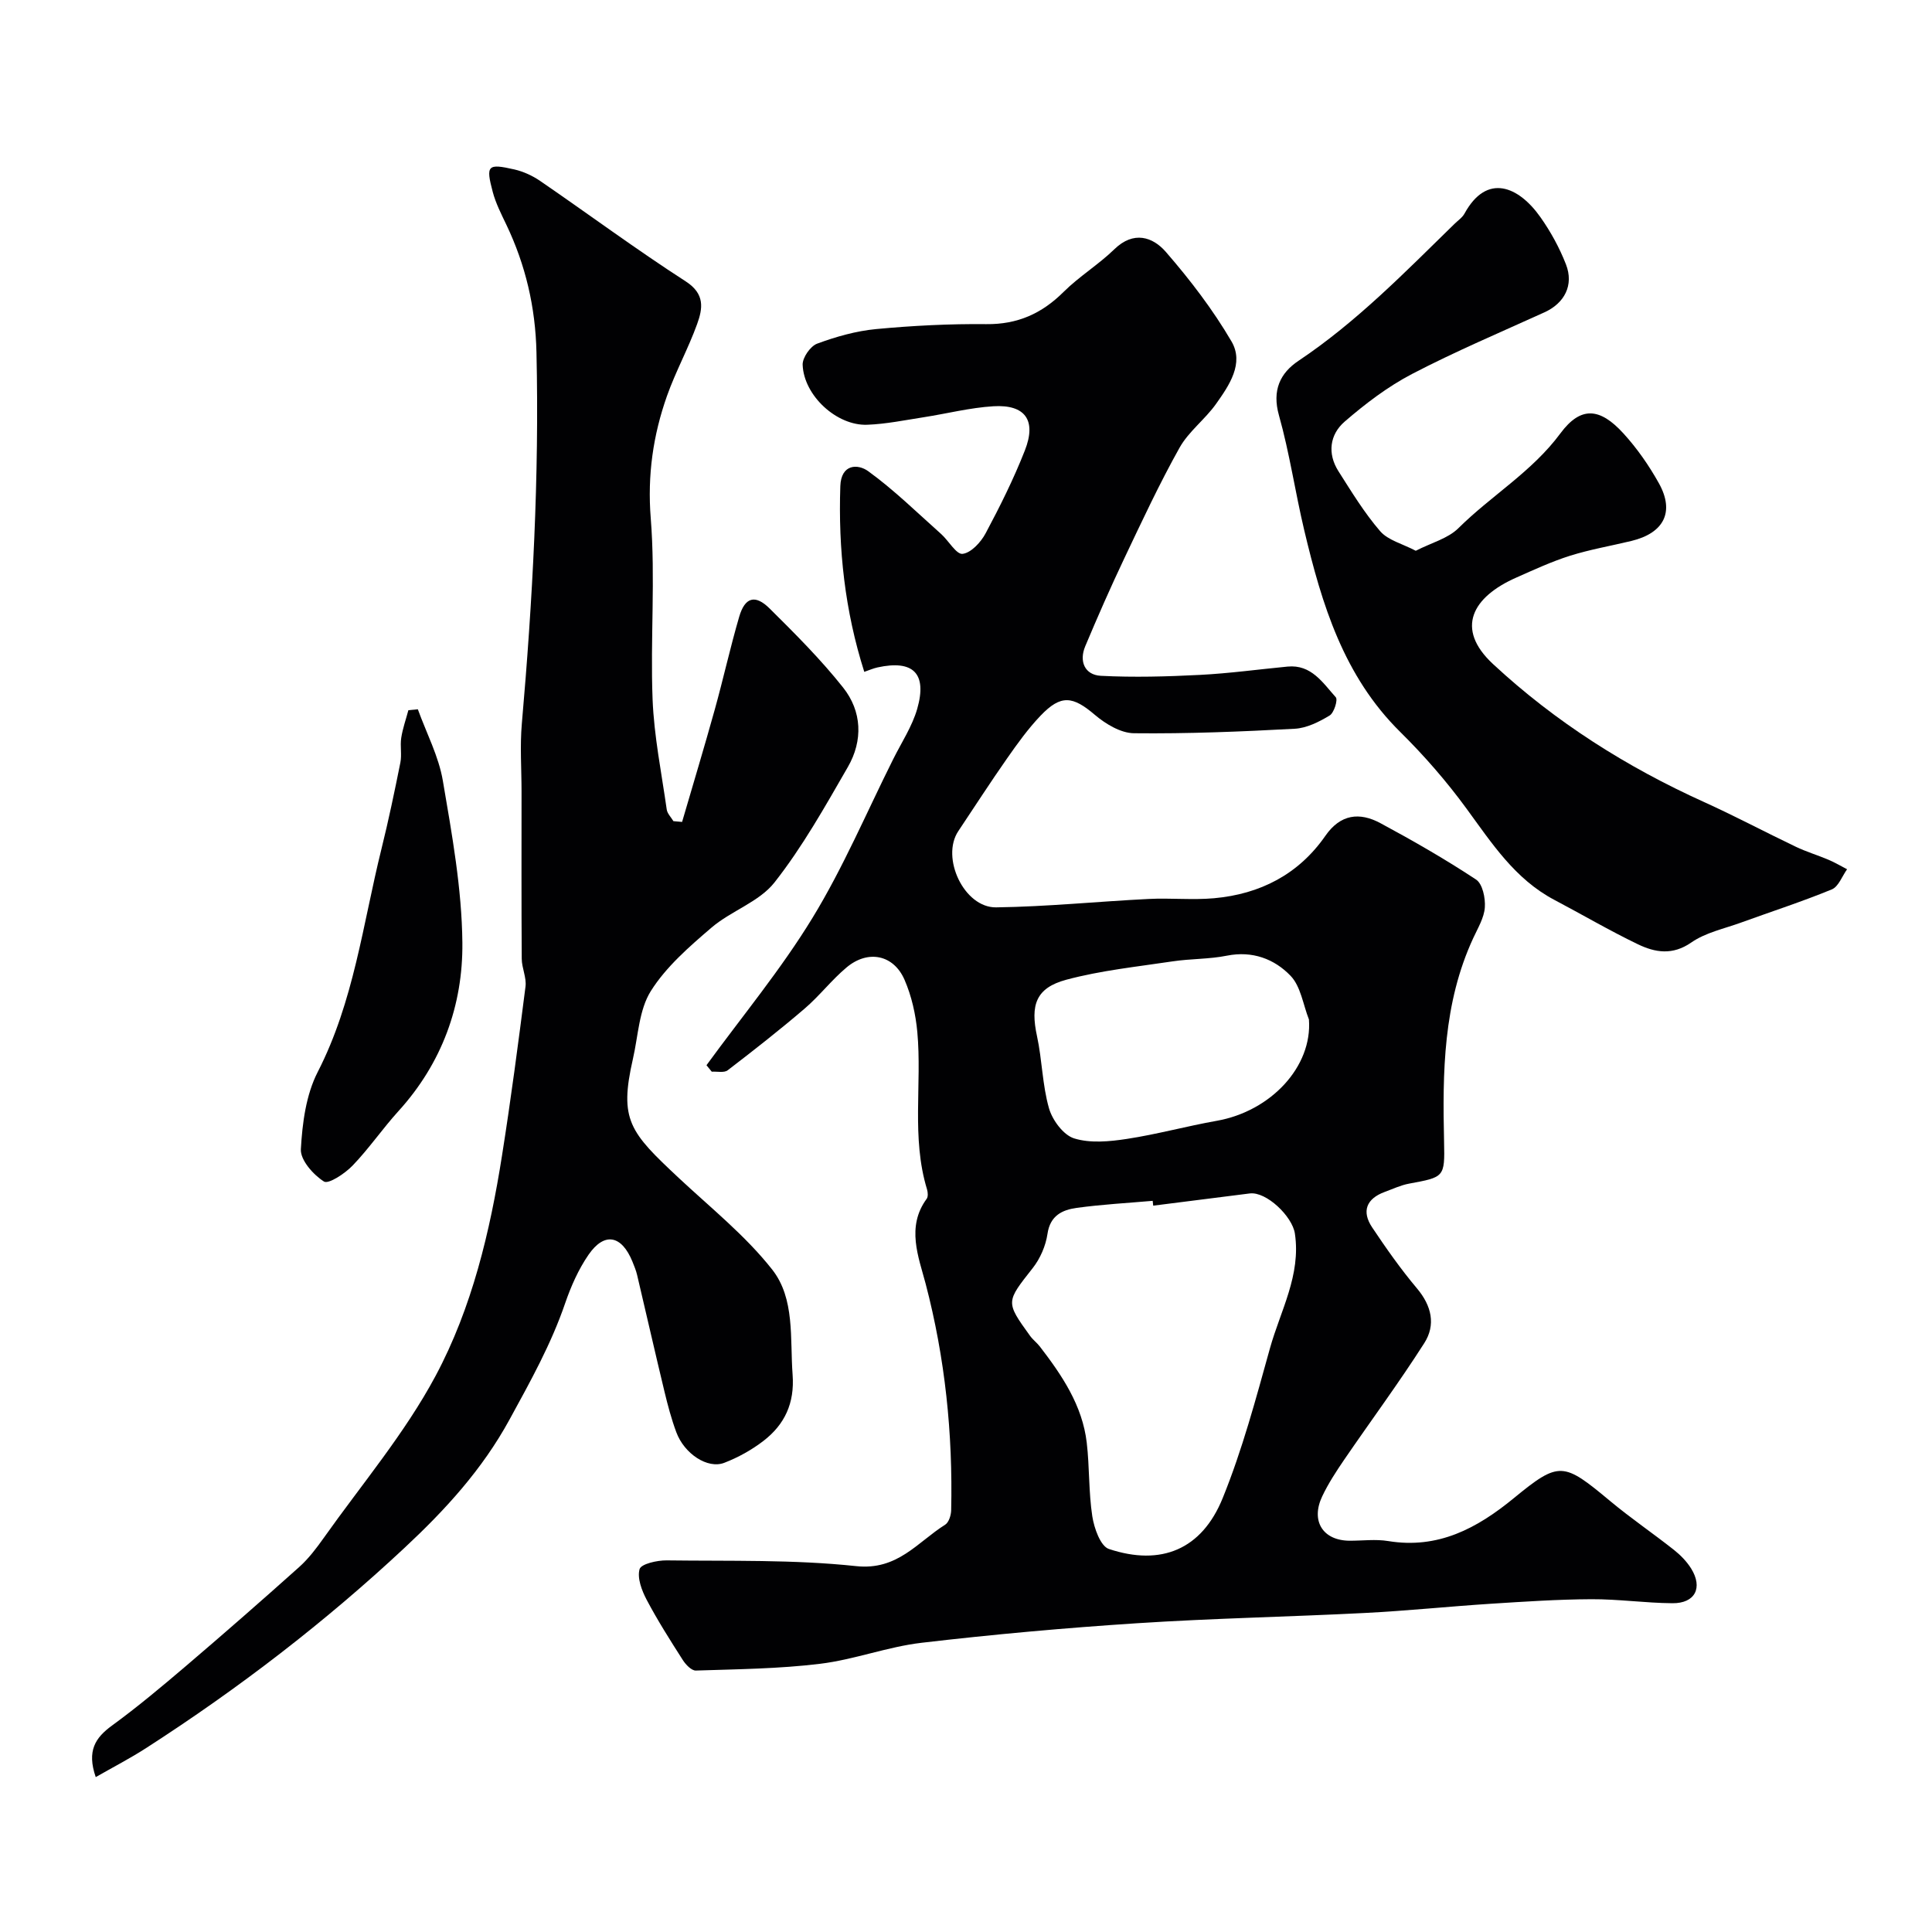
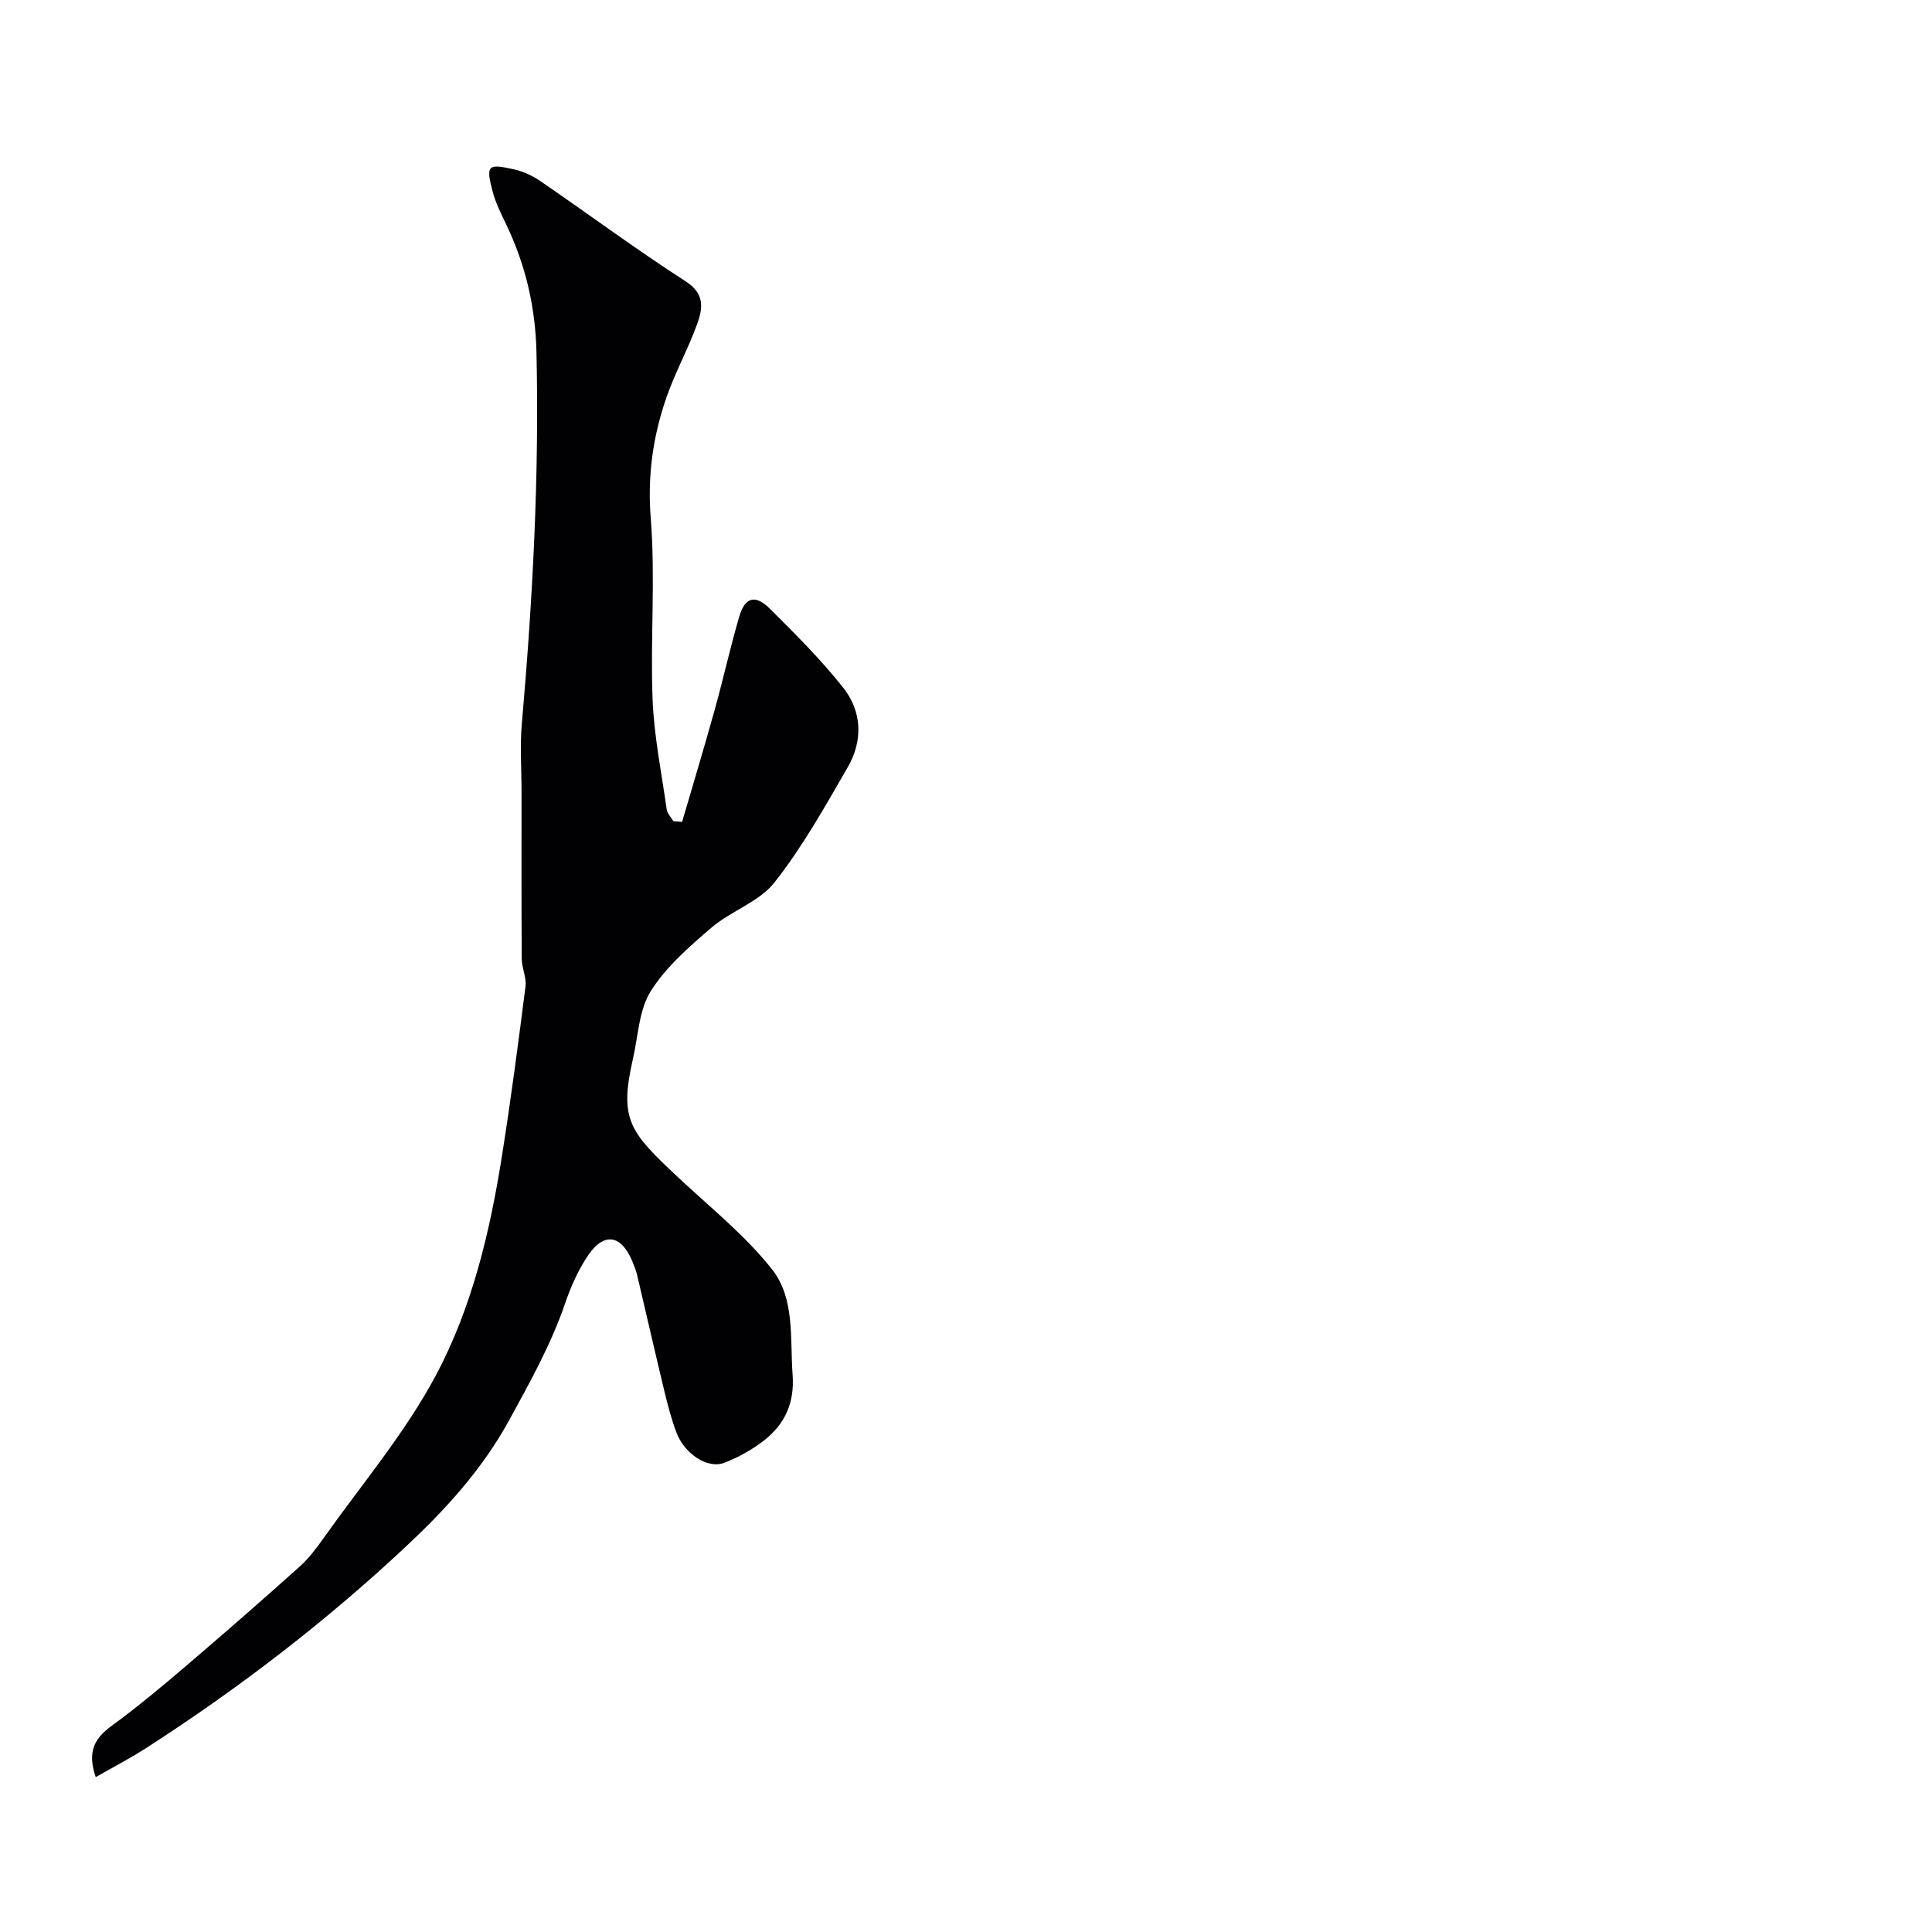
<svg xmlns="http://www.w3.org/2000/svg" enable-background="new 0 0 400 400" viewBox="0 0 400 400">
  <g fill="#010103">
-     <path d="m146.27 220.54c7.37-10.11 15.42-19.81 21.92-30.46 6.4-10.47 11.23-21.9 16.74-32.91 1.72-3.45 3.92-6.77 4.97-10.41 2.1-7.35-.83-10.19-8.21-8.58-.92.2-1.8.6-2.75.92-4.03-12.67-5.4-25.43-4.96-38.45.16-4.63 3.65-4.64 5.78-3.09 5.35 3.88 10.12 8.57 15.08 12.99 1.57 1.4 3.15 4.27 4.45 4.12 1.76-.21 3.78-2.4 4.76-4.23 2.98-5.58 5.82-11.28 8.13-17.16 2.46-6.25.1-9.56-6.49-9.17-4.85.29-9.65 1.53-14.48 2.28-3.87.6-7.74 1.4-11.64 1.55-6.3.26-13.15-6.02-13.39-12.41-.06-1.47 1.6-3.86 3-4.38 3.92-1.45 8.08-2.63 12.23-3.02 7.56-.71 15.19-1.1 22.79-1.02 6.46.07 11.49-2.18 16-6.67 3.24-3.22 7.25-5.66 10.53-8.85 3.97-3.85 7.93-2.57 10.66.58 5.01 5.77 9.73 11.94 13.58 18.52 2.65 4.53-.48 9.1-3.19 12.92-2.27 3.21-5.68 5.71-7.57 9.09-4.16 7.43-7.77 15.18-11.43 22.89-2.85 6-5.52 12.08-8.09 18.2-1.32 3.14-.11 5.95 3.24 6.13 6.82.35 13.68.16 20.51-.19 6.06-.31 12.09-1.14 18.13-1.72 4.94-.48 7.3 3.36 9.99 6.35.47.52-.36 3.23-1.28 3.78-2.18 1.32-4.75 2.61-7.22 2.74-11.08.6-22.19 1.05-33.29.93-2.73-.03-5.85-1.91-8.07-3.79-4.59-3.91-7.03-4.28-11.26.15-2.58 2.7-4.8 5.79-6.95 8.87-3.46 4.94-6.73 10.02-10.08 15.03-3.67 5.48 1.18 15.88 7.83 15.79 10.53-.14 21.04-1.22 31.56-1.74 4.51-.23 9.07.25 13.56-.15 9.54-.86 17.5-4.94 23.05-12.93 3.12-4.5 7.08-4.93 11.38-2.62 6.75 3.63 13.42 7.46 19.81 11.68 1.35.89 1.96 3.84 1.82 5.77-.15 2.16-1.45 4.28-2.4 6.35-6.24 13.47-6.37 27.79-6.04 42.21.17 7.33.02 7.28-7.25 8.63-1.73.32-3.38 1.11-5.05 1.72-3.79 1.4-4.81 4.02-2.59 7.34 2.9 4.34 5.92 8.64 9.28 12.63 3.05 3.62 3.92 7.56 1.51 11.33-5.26 8.24-11.09 16.11-16.61 24.18-1.65 2.42-3.27 4.9-4.52 7.54-2.43 5.12.15 9.16 5.67 9.19 2.67.01 5.39-.36 7.99.07 10.33 1.69 18.38-2.62 26.03-8.9 9.41-7.72 10.24-7.45 19.92.61 4.27 3.56 8.88 6.69 13.24 10.14 1.35 1.07 2.62 2.38 3.53 3.83 2.48 3.99.82 7.23-3.87 7.19-5.6-.04-11.2-.86-16.8-.83-6.93.03-13.87.5-20.8.94-8.71.56-17.39 1.47-26.11 1.91-15.69.8-31.4 1.1-47.07 2.12-14.92.97-29.82 2.31-44.67 4.05-7.08.83-13.94 3.49-21.02 4.35-8.51 1.04-17.13 1.12-25.72 1.4-.9.03-2.1-1.23-2.71-2.19-2.61-4.08-5.22-8.19-7.48-12.47-1.01-1.92-1.99-4.5-1.46-6.34.31-1.08 3.63-1.83 5.58-1.81 13.1.17 26.28-.2 39.26 1.19 8.59.92 12.69-4.98 18.43-8.58.76-.48 1.22-1.97 1.24-3 .35-15.87-1.24-31.45-5.29-46.9-1.44-5.47-4.06-11.77.22-17.57.32-.44.25-1.35.07-1.96-3.27-10.71-1.02-21.75-2.01-32.58-.34-3.66-1.18-7.43-2.64-10.79-2.26-5.22-7.57-6.29-12-2.58-3.11 2.6-5.62 5.91-8.7 8.54-5.16 4.42-10.52 8.62-15.92 12.76-.74.57-2.18.22-3.3.29-.36-.42-.73-.88-1.09-1.34zm92.49 29.08c-.04-.33-.08-.67-.11-1-5.25.46-10.52.74-15.73 1.46-2.97.41-5.5 1.57-6.05 5.38-.36 2.46-1.5 5.1-3.04 7.06-5.55 7.06-5.68 6.97-.57 14.05.58.8 1.41 1.42 2.02 2.2 4.6 5.98 8.82 12.21 9.72 19.93.59 5.06.38 10.22 1.15 15.24.38 2.45 1.69 6.18 3.44 6.76 10.8 3.59 19.23.12 23.55-10.52 4.07-10.02 6.88-20.58 9.79-31.03 2.17-7.79 6.46-15.14 5.16-23.77-.53-3.54-5.9-8.72-9.34-8.29-6.68.86-13.34 1.7-19.99 2.53zm32.24-38.55c-1.21-3.07-1.69-6.86-3.81-9.05-3.34-3.47-7.88-5.21-13.16-4.16-3.68.74-7.52.62-11.25 1.18-7.38 1.11-14.87 1.88-22.04 3.81-6.3 1.7-7.43 5.26-6.04 11.67 1.07 4.93 1.1 10.11 2.48 14.93.7 2.46 2.98 5.54 5.2 6.24 3.34 1.04 7.33.66 10.92.11 6.25-.95 12.39-2.65 18.62-3.75 11.21-1.99 19.82-11.22 19.08-20.98z" />
    <path d="m141.22 170.17c2.26-7.73 4.59-15.45 6.75-23.21 1.78-6.39 3.21-12.89 5.07-19.26 1.18-4.05 3.3-4.69 6.3-1.72 5.29 5.24 10.59 10.54 15.21 16.36 3.92 4.93 4.15 10.98.99 16.46-4.72 8.18-9.38 16.52-15.2 23.91-3.17 4.03-8.98 5.87-13.04 9.35-4.6 3.94-9.38 8.09-12.55 13.12-2.46 3.91-2.62 9.3-3.71 14.05-2.9 12.69-.64 15.17 9.52 24.68 6.59 6.16 13.77 11.9 19.3 18.92 4.76 6.04 3.68 14.28 4.24 21.79.44 5.92-1.65 10.33-6.07 13.73-2.43 1.86-5.22 3.41-8.08 4.51-3.44 1.33-8.28-1.87-9.93-6.34-1.01-2.72-1.76-5.55-2.44-8.37-1.94-8.05-3.77-16.12-5.67-24.17-.22-.94-.6-1.85-.96-2.75-2.24-5.51-5.81-6.22-9.1-1.45-2.08 3.02-3.63 6.52-4.83 10.01-2.91 8.51-7.21 16.21-11.52 24.1-5.7 10.44-13.39 18.77-21.71 26.54-16.53 15.45-34.48 29.22-53.54 41.49-3.29 2.12-6.77 3.92-10.43 6.01-1.88-5.46-.08-8.16 3.38-10.68 5.29-3.86 10.32-8.08 15.31-12.33 7.89-6.73 15.7-13.56 23.43-20.48 1.94-1.74 3.56-3.88 5.08-6.02 7.87-11.11 16.81-21.67 23.18-33.59 7.51-14.06 11.25-29.79 13.74-45.61 1.84-11.62 3.37-23.29 4.86-34.96.24-1.86-.77-3.84-.78-5.77-.08-11.53-.04-23.06-.04-34.59 0-4.69-.35-9.42.06-14.07 2.24-25.58 3.62-51.17 3.03-76.87-.21-9.37-2.25-18.09-6.25-26.47-1.05-2.19-2.18-4.41-2.8-6.74-1.47-5.54-1.09-5.93 4.47-4.67 1.87.43 3.75 1.29 5.34 2.38 10.06 6.9 19.88 14.18 30.13 20.79 4.05 2.61 3.53 5.63 2.37 8.85-1.82 5.04-4.44 9.8-6.23 14.85-2.89 8.17-4.08 16.44-3.37 25.35.99 12.42-.1 24.99.38 37.47.3 7.64 1.85 15.23 2.93 22.83.12.85.91 1.61 1.38 2.41.62.04 1.21.1 1.8.16z" />
-     <path d="m293.12 114.03c3.27-1.67 6.67-2.54 8.82-4.67 6.82-6.77 15.24-11.68 21.12-19.63 4.22-5.7 8.19-5.33 13.05 0 2.83 3.1 5.3 6.65 7.35 10.33 3.3 5.93 1.04 10.31-5.71 11.94-4.23 1.02-8.55 1.76-12.69 3.06-3.83 1.21-7.51 2.92-11.19 4.55-8.96 3.97-12.71 10.49-4.75 17.88 12.91 11.99 27.64 21.31 43.7 28.57 6.4 2.9 12.62 6.21 18.96 9.24 2.19 1.05 4.54 1.75 6.78 2.7 1.33.56 2.58 1.31 3.86 1.97-1.03 1.43-1.77 3.59-3.16 4.17-6.15 2.53-12.49 4.58-18.74 6.85-3.5 1.28-7.38 2.07-10.35 4.14-3.91 2.71-7.5 2.08-11.06.37-5.88-2.83-11.52-6.14-17.3-9.19-8.17-4.31-12.96-11.76-18.21-18.93-4.11-5.62-8.74-10.94-13.69-15.83-11.73-11.57-16.24-26.44-19.88-41.76-1.88-7.91-3.04-16-5.24-23.81-1.45-5.15.24-8.74 4.05-11.28 12.03-8.04 22.03-18.33 32.3-28.35.71-.7 1.62-1.3 2.08-2.15 4.63-8.45 11.2-5.62 15.7.75 2.13 3.01 3.95 6.34 5.29 9.77 1.69 4.32-.31 8.06-4.44 9.94-9.18 4.17-18.48 8.11-27.41 12.76-5.01 2.61-9.66 6.15-13.95 9.86-3.09 2.66-3.64 6.6-1.3 10.28 2.71 4.26 5.36 8.62 8.64 12.42 1.63 1.88 4.6 2.6 7.37 4.05z" />
-     <path d="m86.51 146.85c1.78 4.93 4.32 9.73 5.18 14.81 1.89 11.1 3.93 22.33 4.04 33.52.13 12.96-4.23 24.95-13.23 34.86-3.3 3.63-6.09 7.74-9.49 11.27-1.58 1.65-4.99 3.91-5.94 3.31-2.21-1.4-4.9-4.44-4.78-6.68.3-5.4 1.06-11.26 3.48-15.98 7.49-14.59 9.35-30.64 13.2-46.17 1.47-5.92 2.72-11.91 3.92-17.89.33-1.66-.08-3.45.18-5.13.3-1.94.97-3.82 1.48-5.73.67-.05 1.31-.12 1.96-.19z" />
+     <path d="m293.12 114.03z" />
  </g>
</svg>